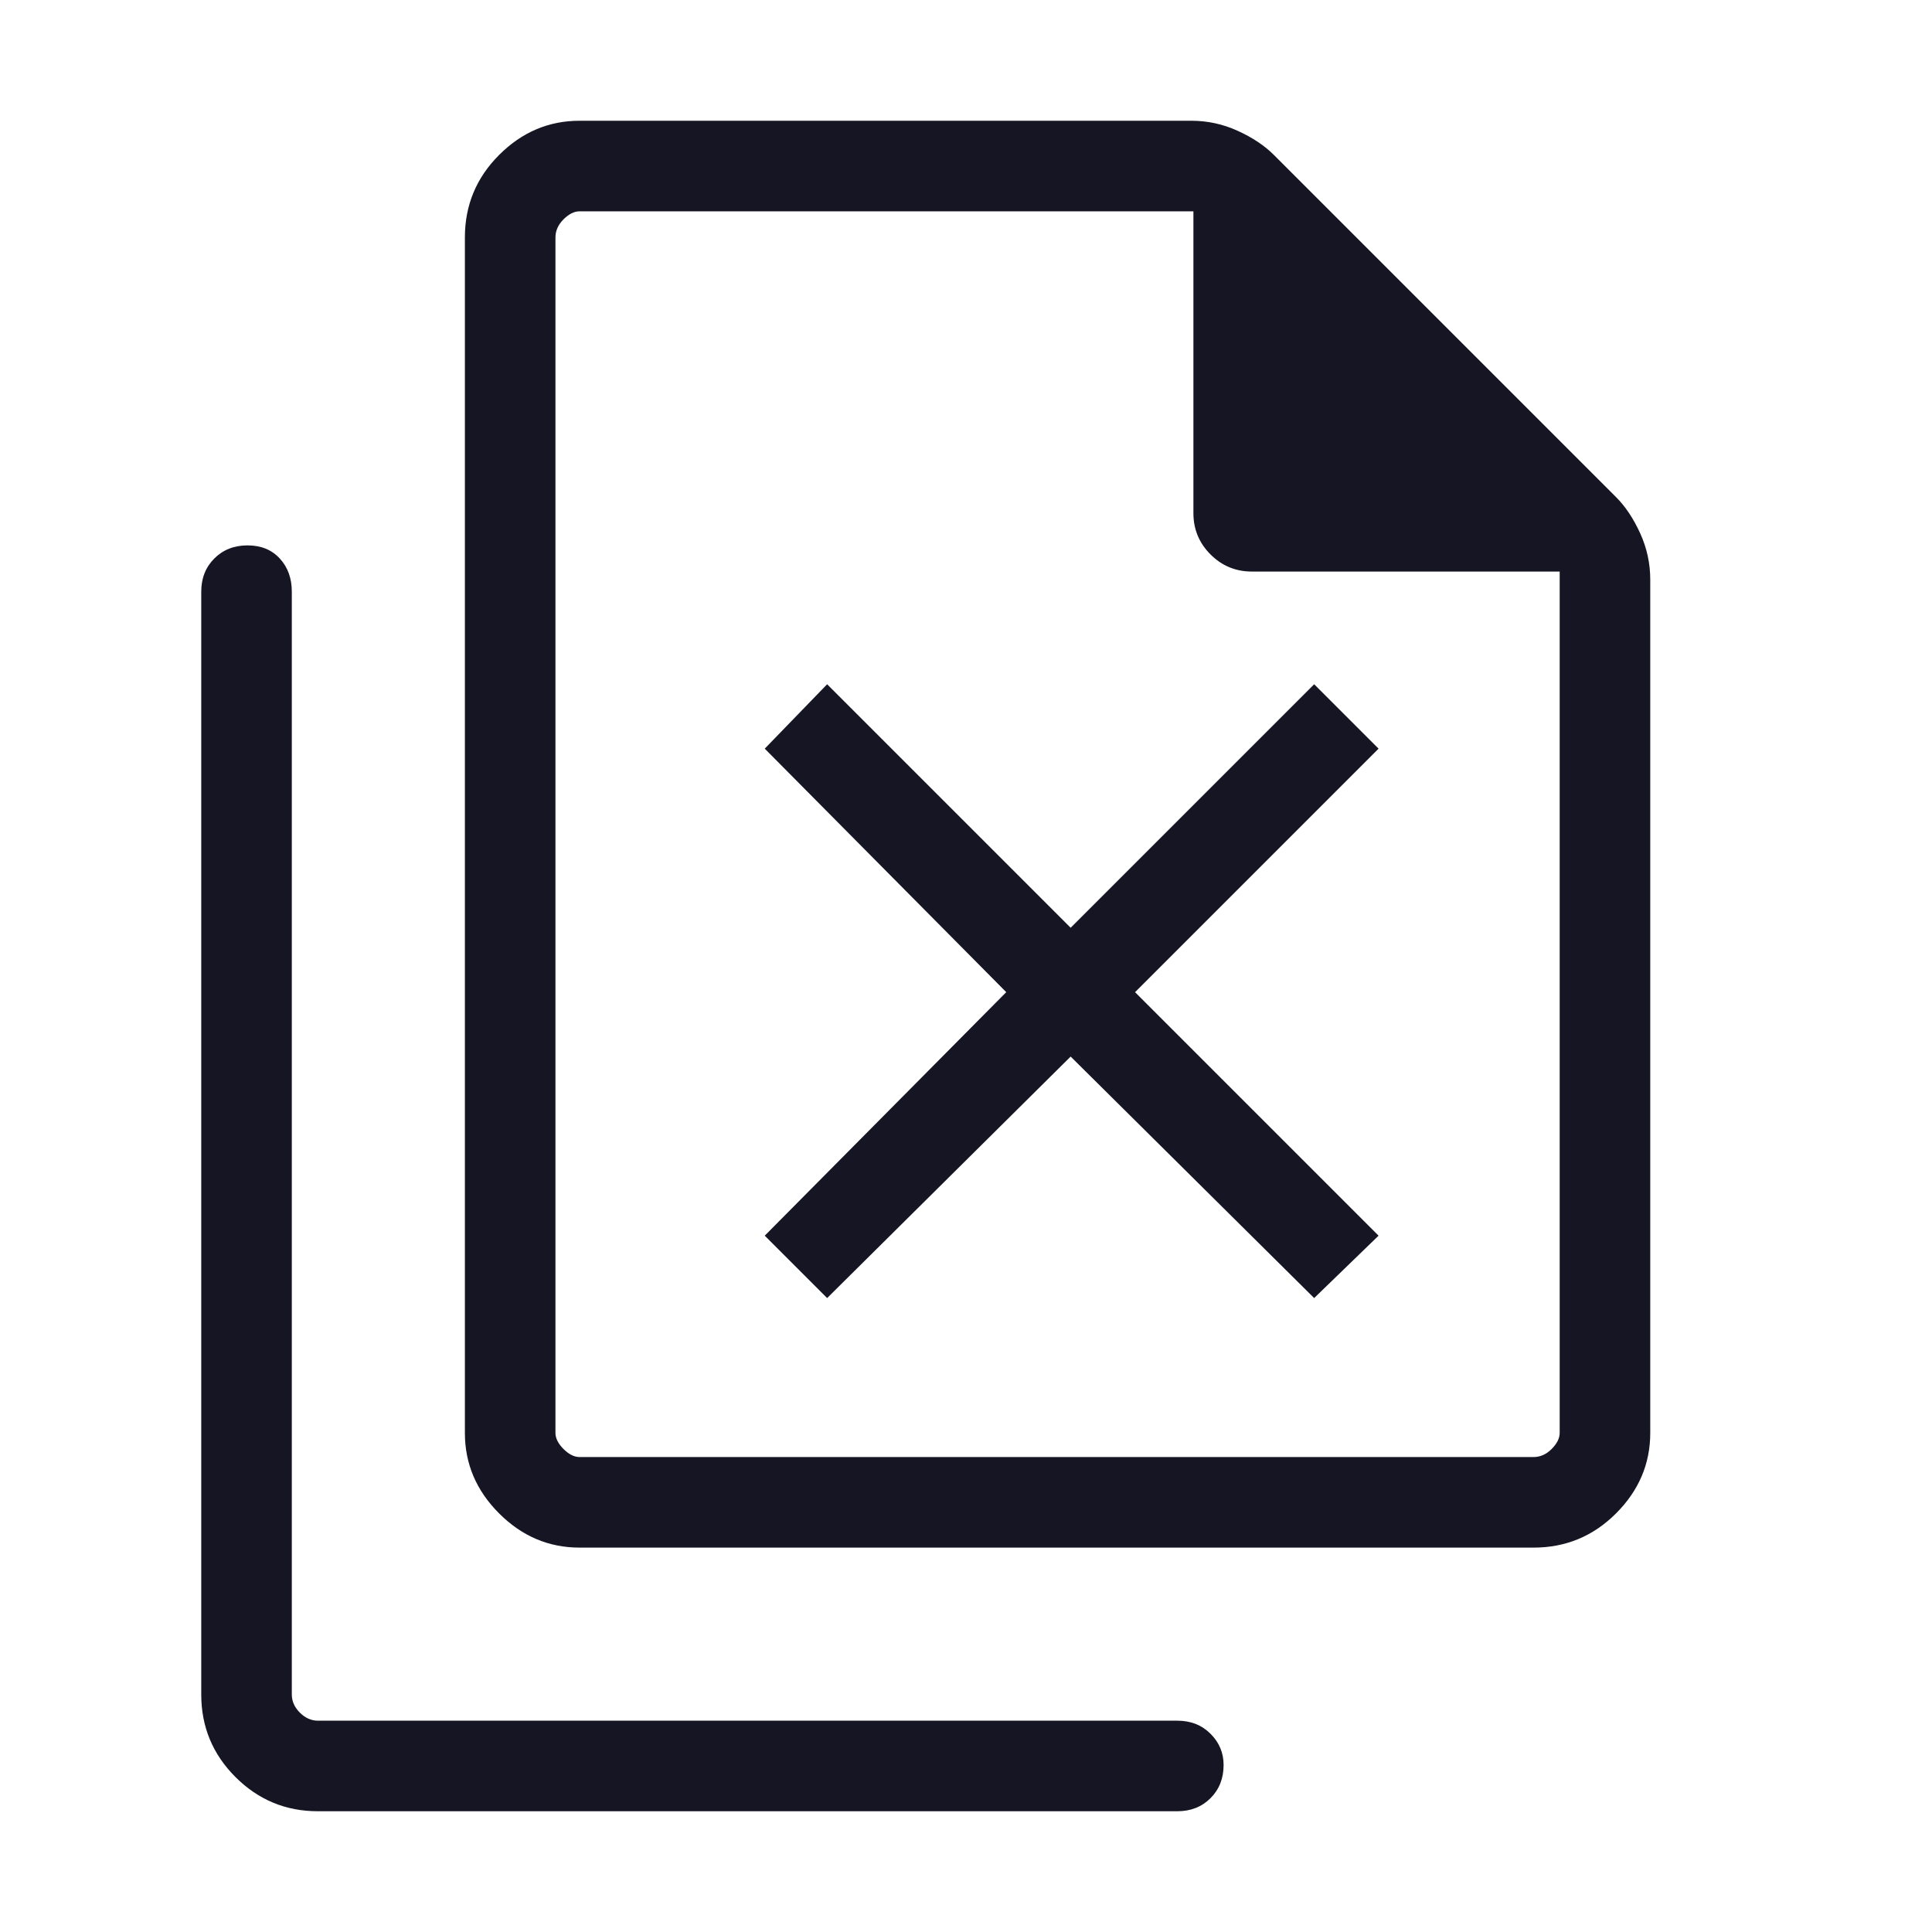
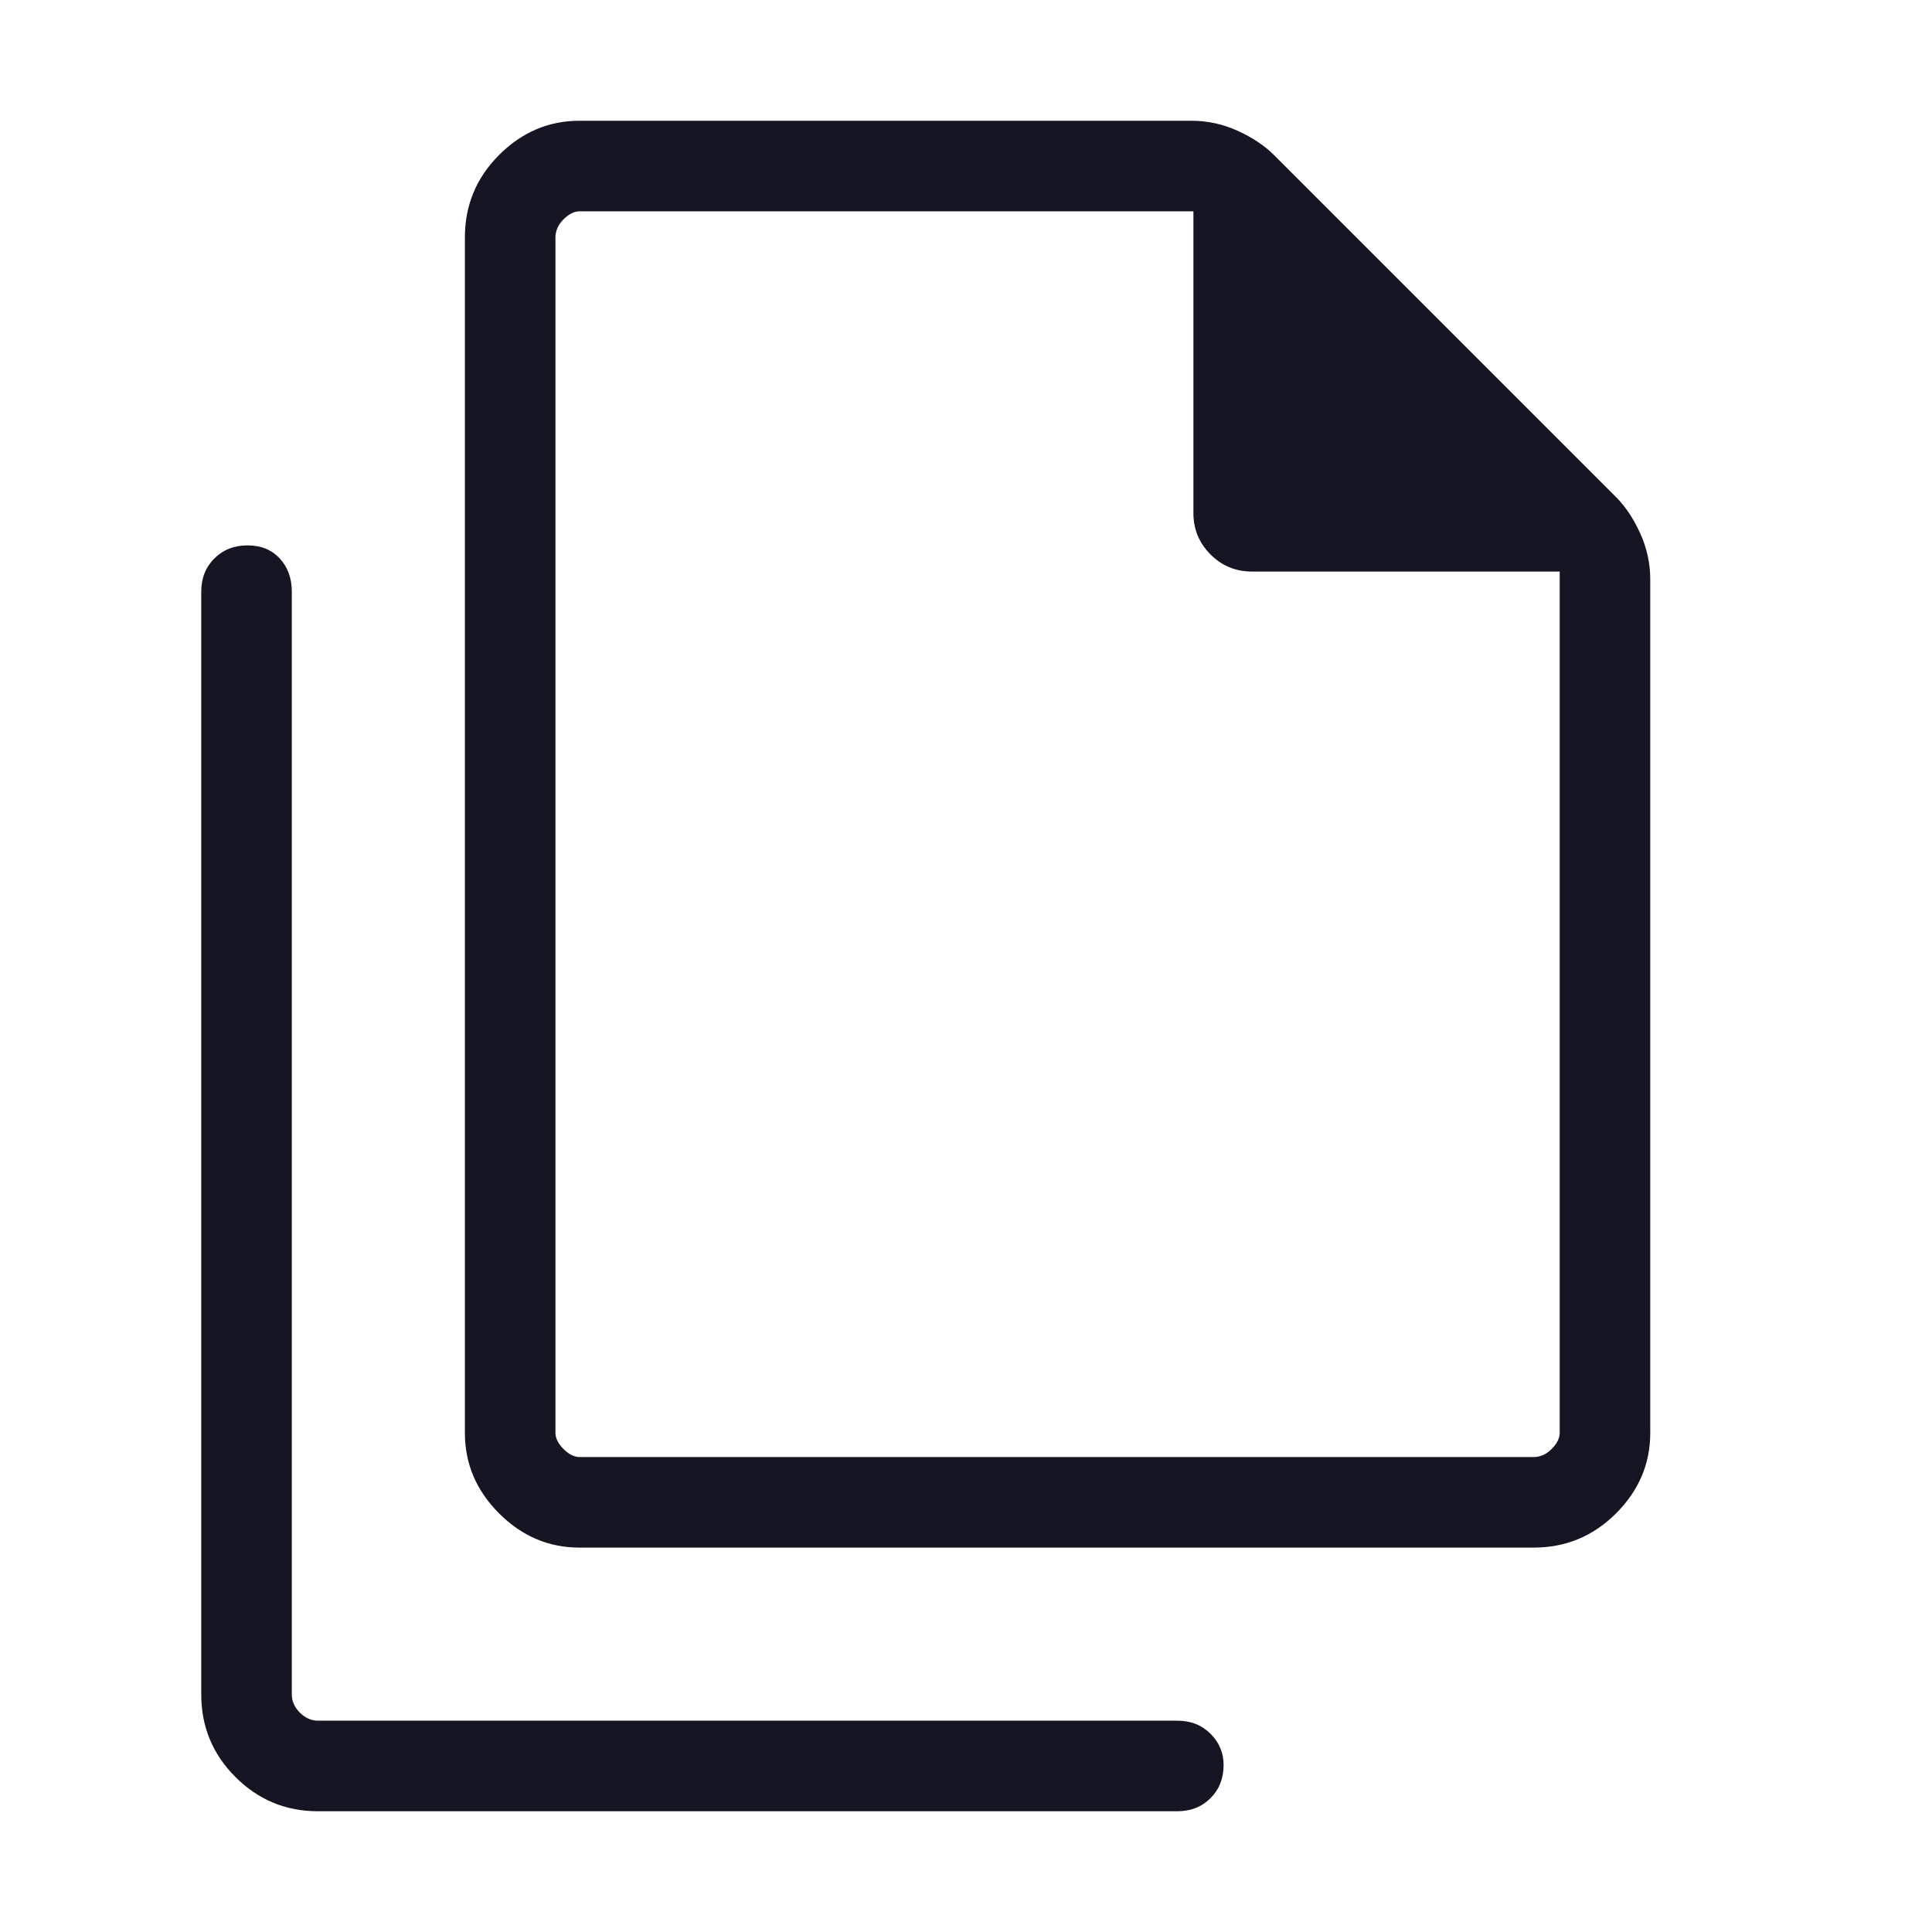
<svg xmlns="http://www.w3.org/2000/svg" width="48" height="48" viewBox="0 0 48 48" fill="none">
-   <path d="M20.55 32.25L26.6 26.25L32.65 32.25L34.25 30.7L28.2 24.65L34.25 18.6L32.65 17L26.6 23.05L20.55 17L19 18.6L25 24.65L19 30.7L20.55 32.25Z" fill="#151523" />
  <mask id="mask0_575_3456" style="mask-type:alpha" maskUnits="userSpaceOnUse" x="0" y="0" width="48" height="48">
    <rect width="48" height="48" fill="#D9D9D9" />
  </mask>
  <g mask="url(#mask0_575_3456)">
    <path d="M38.1 38.45H14.4C13.633 38.45 12.967 38.167 12.4 37.6C11.833 37.033 11.55 36.367 11.55 35.6V5.9C11.55 5.1 11.833 4.417 12.4 3.85C12.967 3.283 13.633 3 14.4 3H29.6C30 3 30.383 3.083 30.75 3.25C31.117 3.417 31.417 3.617 31.65 3.85L40.15 12.35C40.383 12.583 40.583 12.883 40.75 13.25C40.917 13.617 41 14 41 14.4V35.6C41 36.367 40.717 37.033 40.15 37.6C39.583 38.167 38.9 38.45 38.1 38.45ZM29.65 5.25H14.4C14.267 5.25 14.133 5.317 14 5.45C13.867 5.583 13.8 5.733 13.8 5.9V35.6C13.8 35.733 13.867 35.867 14 36C14.133 36.133 14.267 36.2 14.4 36.2H38.1C38.267 36.2 38.417 36.133 38.55 36C38.683 35.867 38.75 35.733 38.75 35.6V14.2H31.1C30.7 14.2 30.358 14.058 30.075 13.775C29.792 13.492 29.65 13.15 29.65 12.75V5.25ZM7.9 45C7.1 45 6.417 44.717 5.85 44.15C5.283 43.583 5 42.9 5 42.1V14.7C5 14.367 5.108 14.092 5.325 13.875C5.542 13.658 5.817 13.55 6.15 13.55C6.483 13.55 6.75 13.658 6.95 13.875C7.15 14.092 7.25 14.367 7.25 14.7V42.1C7.25 42.267 7.317 42.417 7.45 42.55C7.583 42.683 7.733 42.75 7.9 42.75H29.25C29.583 42.75 29.858 42.858 30.075 43.075C30.292 43.292 30.4 43.55 30.4 43.85C30.4 44.183 30.292 44.458 30.075 44.675C29.858 44.892 29.583 45 29.25 45H7.9Z" fill="#151523" />
  </g>
</svg>